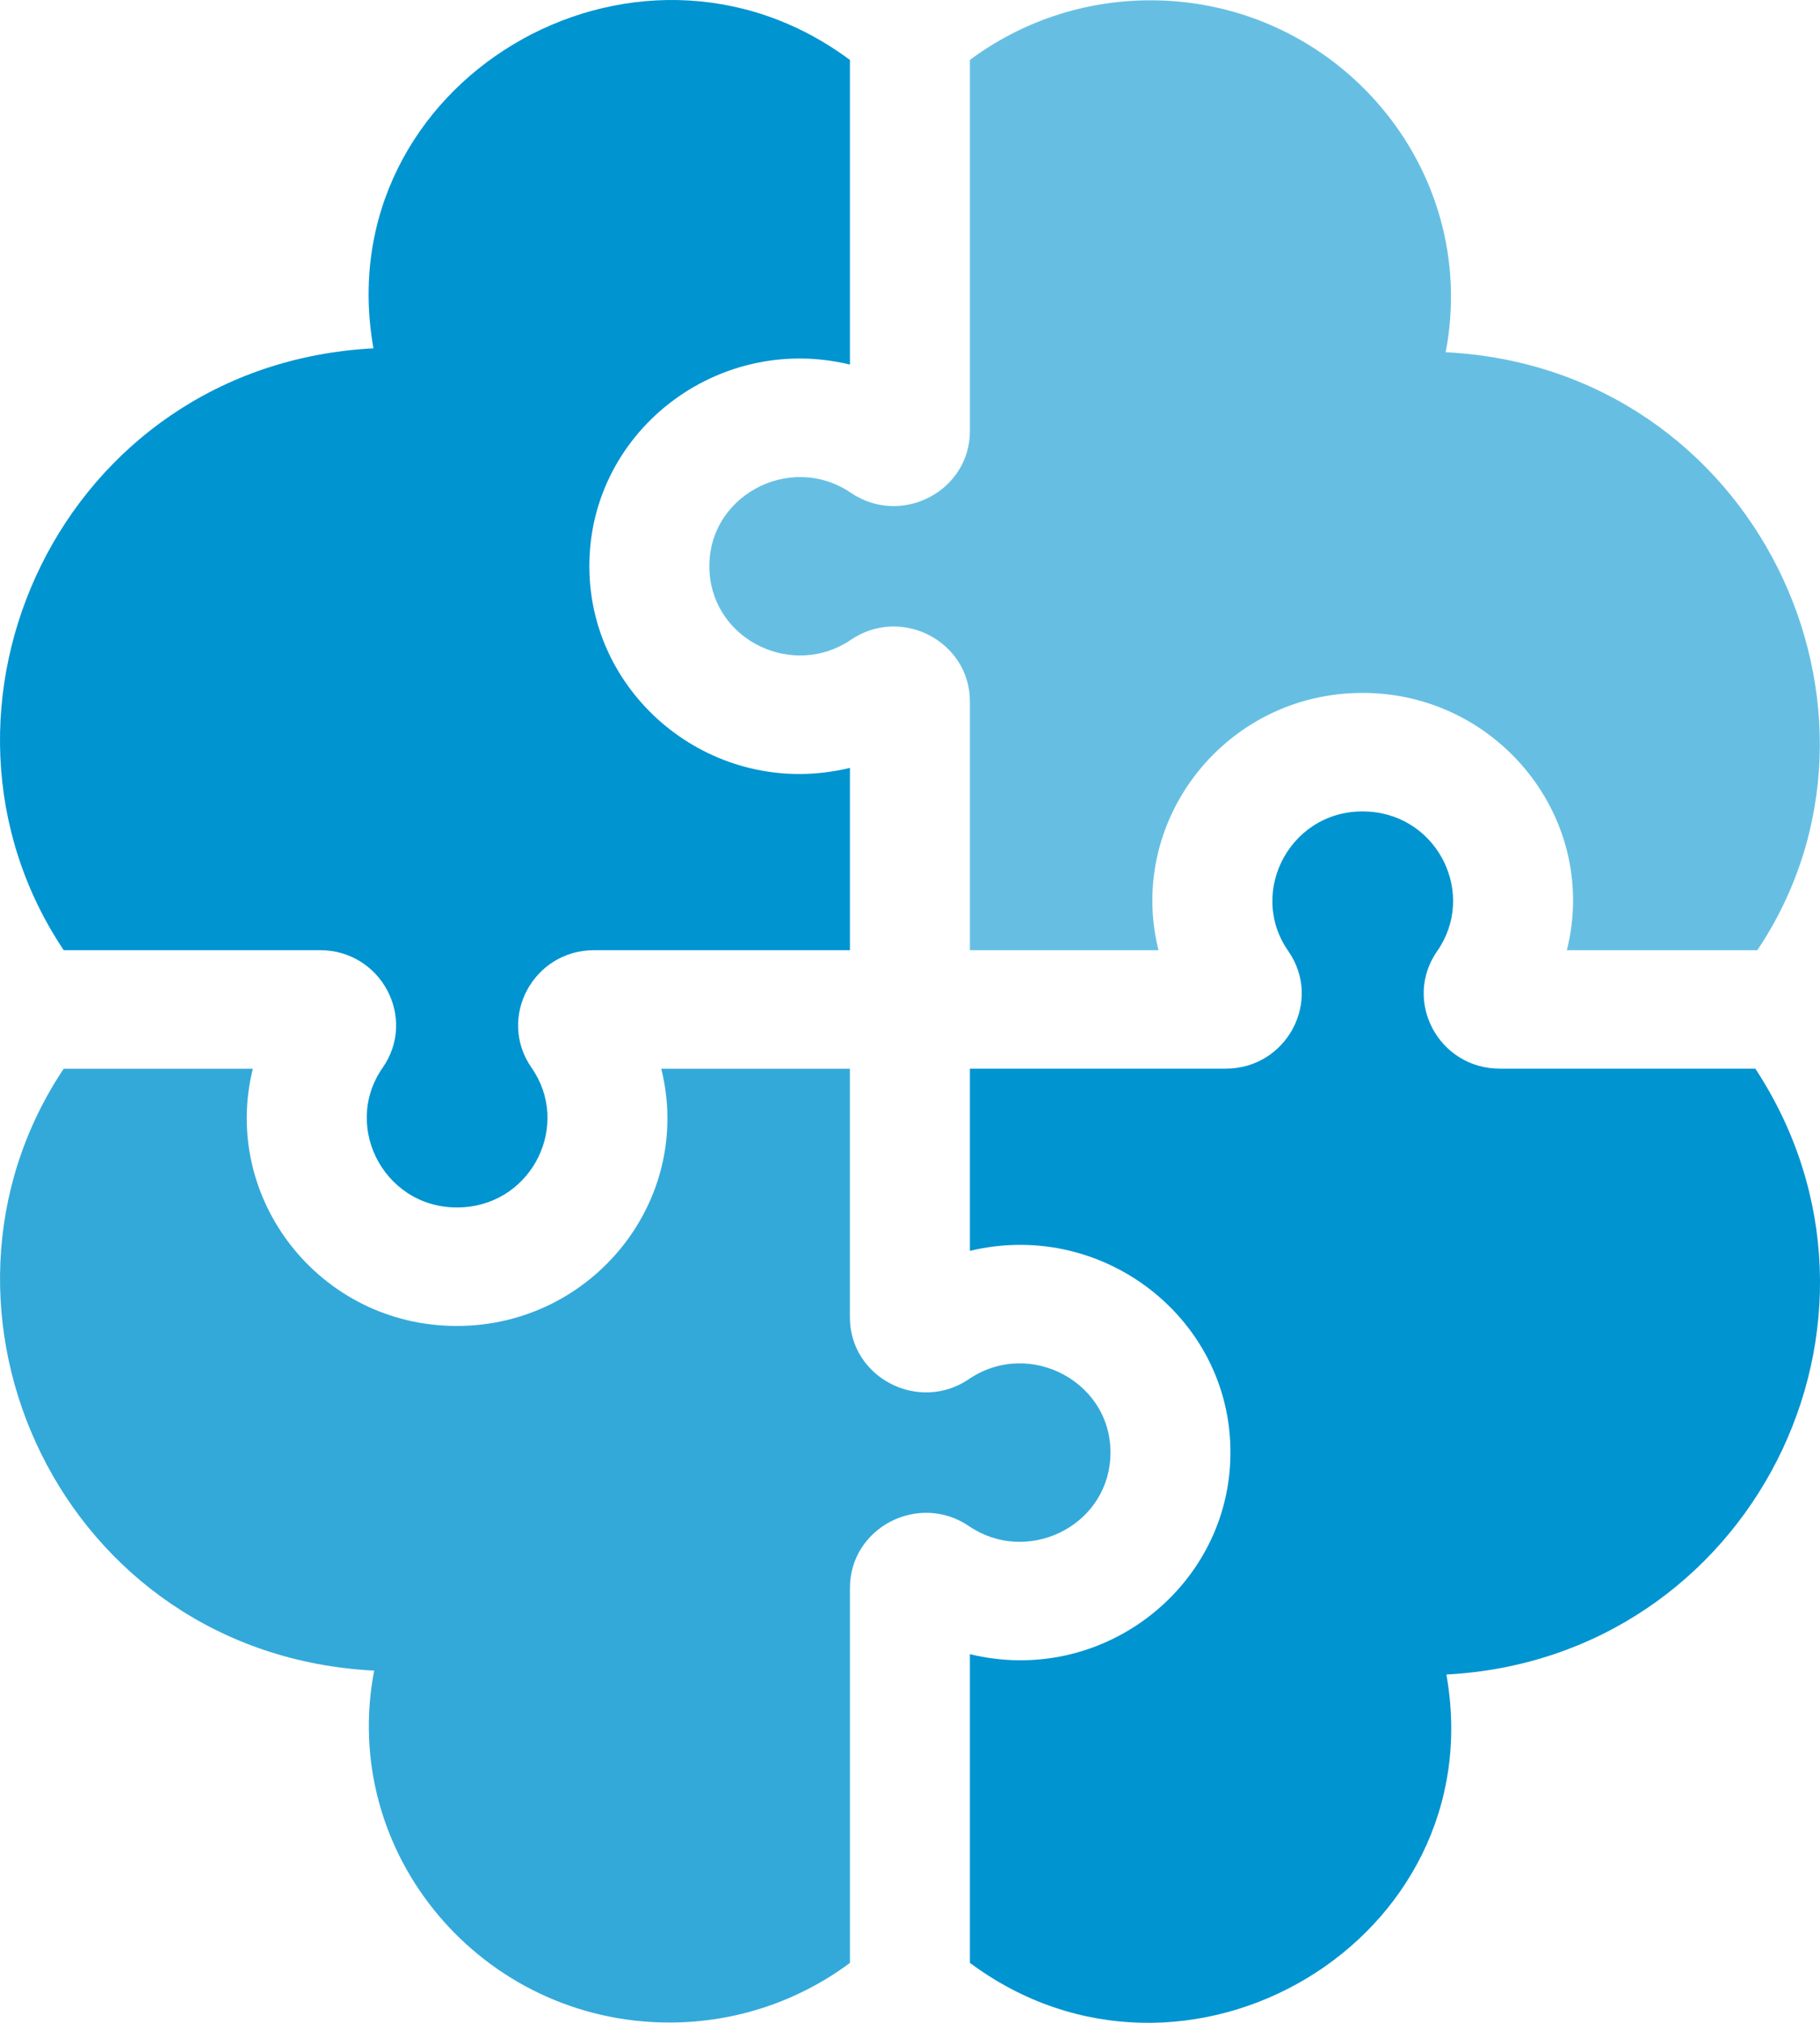
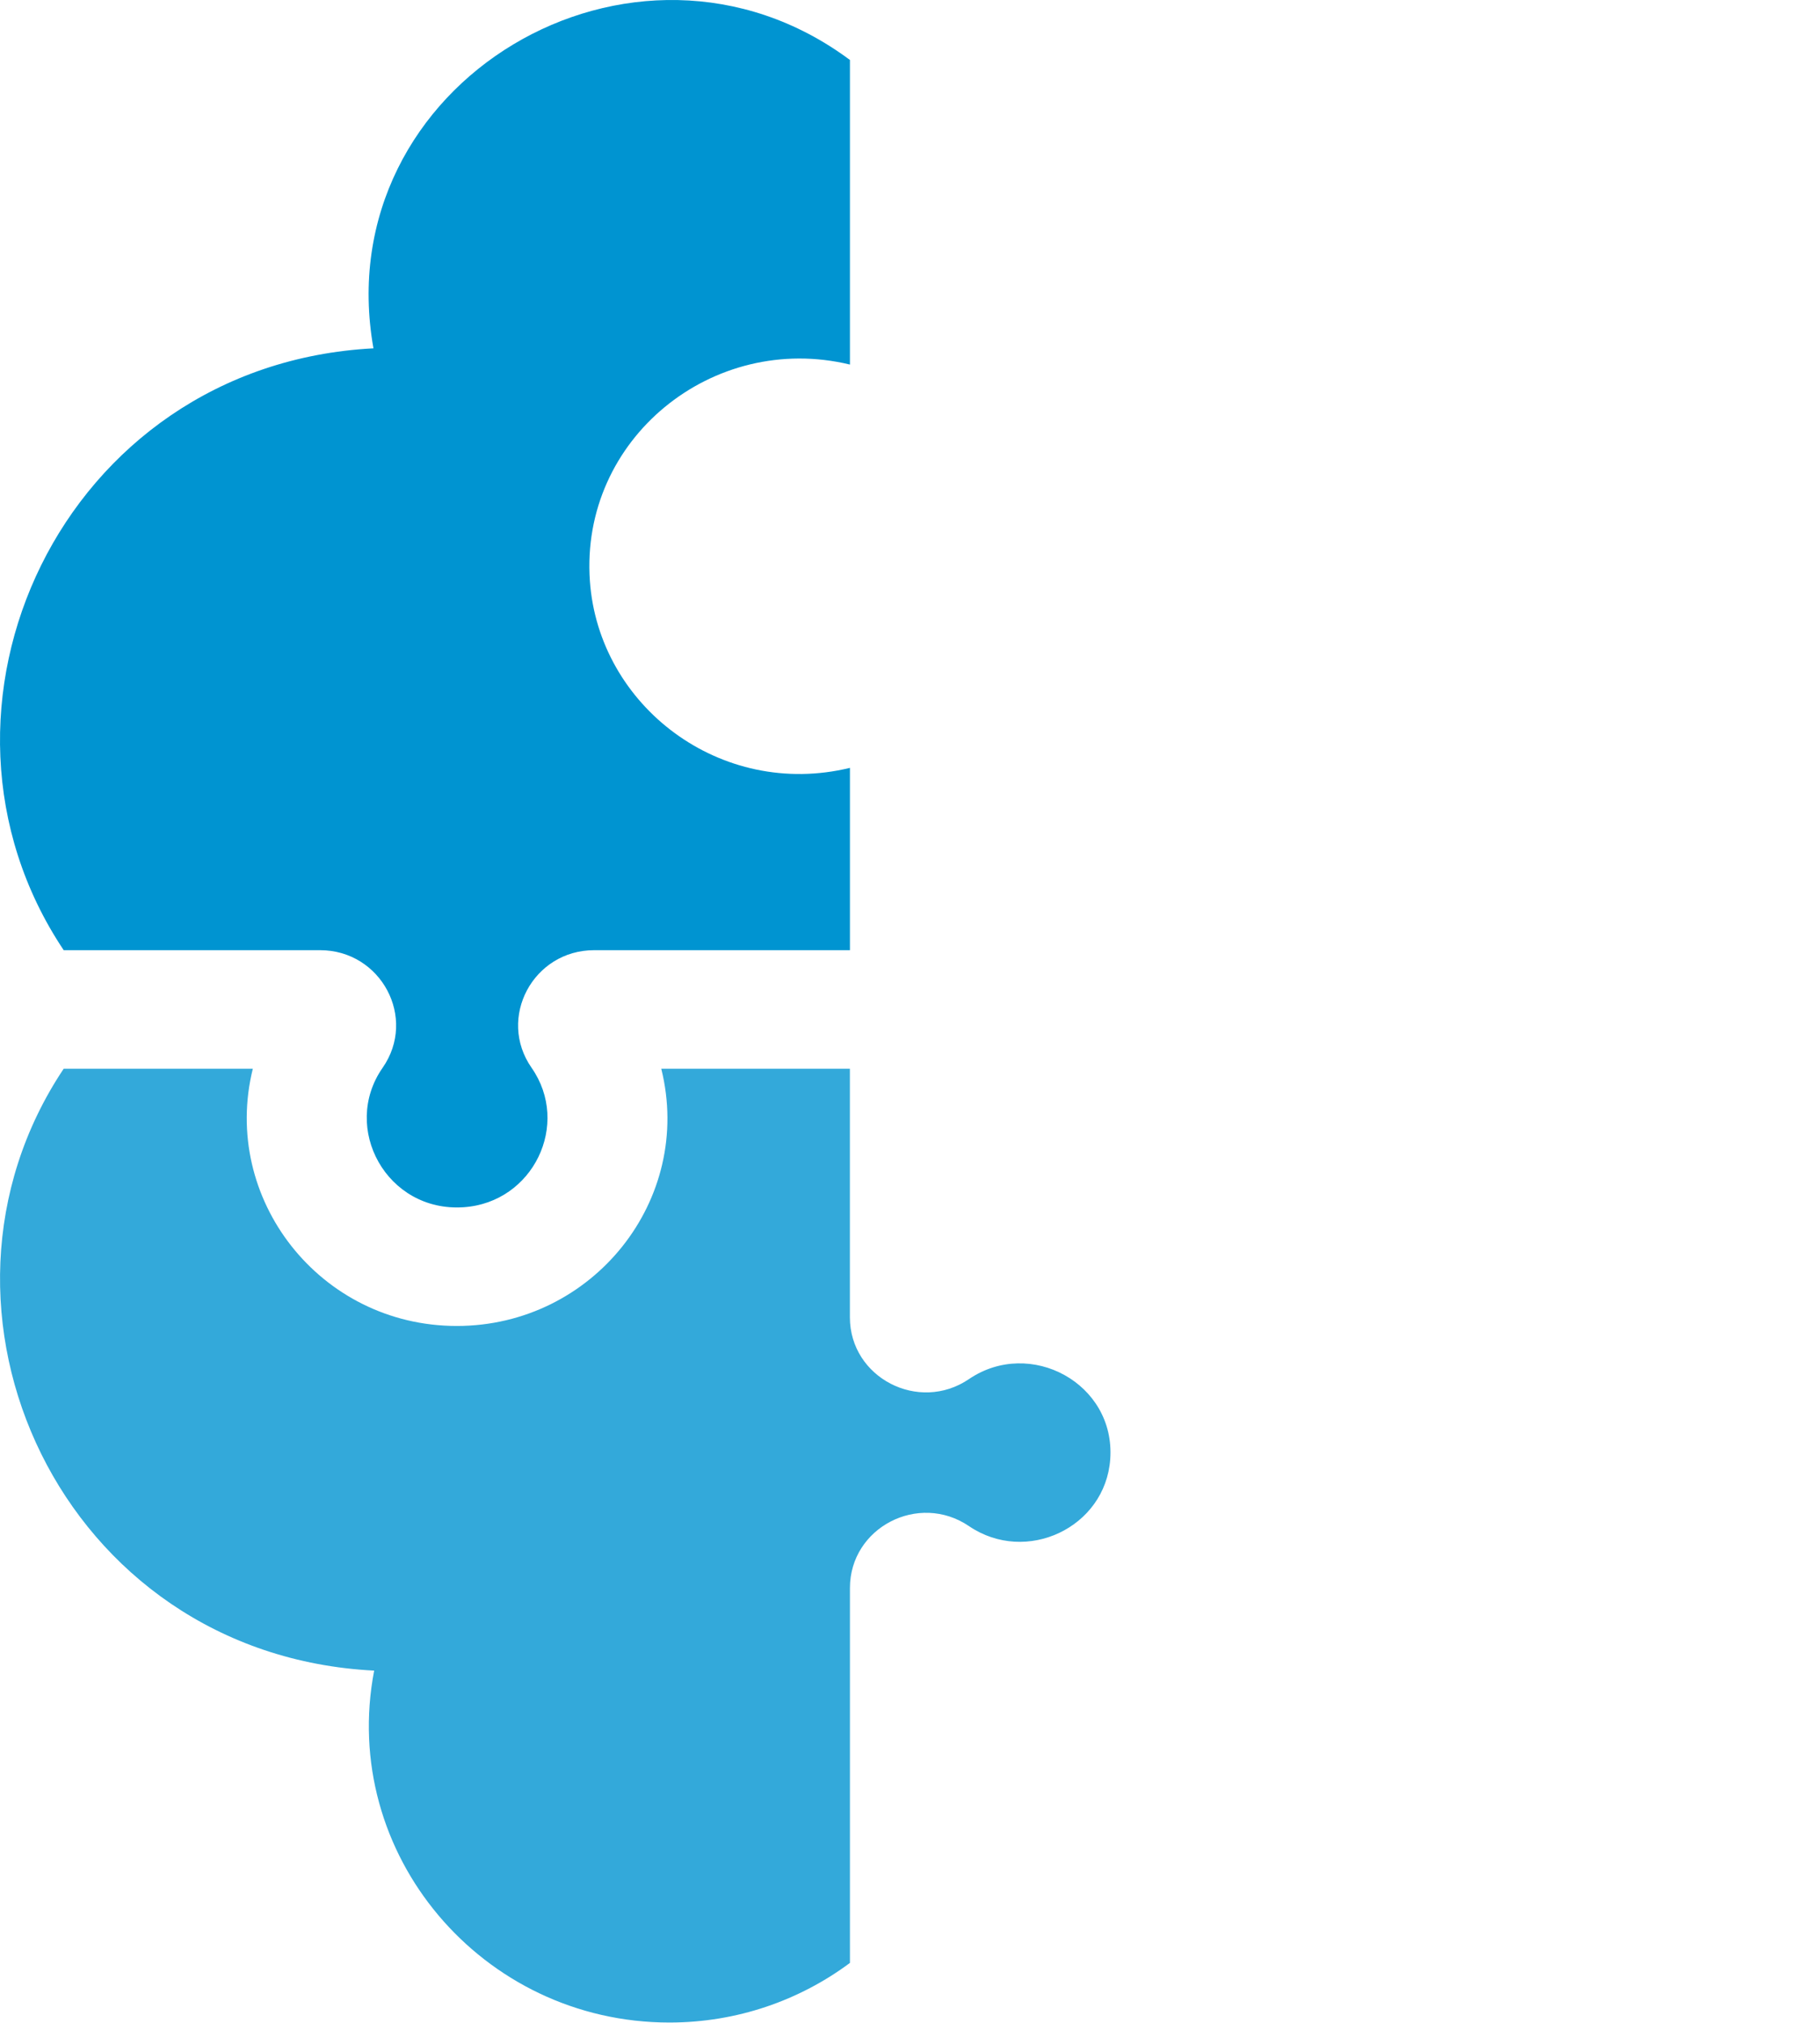
<svg xmlns="http://www.w3.org/2000/svg" width="36" height="40" viewBox="0 0 36 40" fill="none">
-   <path d="M14.036 11.326C14.131 12.679 15.697 13.42 16.83 12.652C17.826 11.975 19.185 12.68 19.185 13.874V18.789H22.915C22.252 16.119 24.397 13.518 27.249 13.712C29.759 13.884 31.62 16.27 30.993 18.789H34.761C37.913 14.084 34.738 7.276 28.596 6.965C29.29 3.344 26.462 0.006 22.756 0.006C21.417 0.006 20.18 0.445 19.185 1.185V8.521C19.185 9.715 17.826 10.421 16.829 9.744C15.618 8.921 13.931 9.83 14.036 11.326Z" fill="#66BFE3" />
  <path d="M6.33 18.789C7.539 18.789 8.255 20.131 7.568 21.115C6.739 22.305 7.65 23.976 9.172 23.872C10.546 23.778 11.293 22.23 10.515 21.115C9.829 20.131 10.544 18.789 11.753 18.789H16.812V15.184C14.254 15.805 11.842 13.96 11.668 11.488C11.471 8.684 14.095 6.553 16.812 7.209V1.186C12.553 -1.983 6.453 1.635 7.387 6.888C1.208 7.212 -1.919 14.034 1.26 18.789H6.33Z" fill="#0094D1" />
-   <path d="M34.721 21.132H29.667C28.457 21.132 27.742 19.79 28.428 18.807C29.207 17.691 28.458 16.144 27.085 16.05C25.563 15.945 24.652 17.616 25.482 18.806C26.168 19.791 25.453 21.132 24.243 21.132H19.185V24.735C21.894 24.081 24.526 26.203 24.328 29.014C24.155 31.487 21.742 33.33 19.185 32.71V38.814C23.444 41.983 29.544 38.365 28.61 33.112C34.64 32.796 37.993 26.116 34.721 21.132Z" fill="#0094D1" />
  <path d="M21.961 28.852C22.066 27.357 20.379 26.447 19.167 27.27C18.171 27.947 16.811 27.242 16.811 26.048V21.133H13.08C13.726 23.728 11.724 26.22 9.036 26.22C6.324 26.22 4.365 23.697 5.001 21.133H1.26C-1.917 25.888 1.204 32.721 7.401 33.035C6.707 36.656 9.535 39.994 13.241 39.994C14.58 39.994 15.817 39.555 16.812 38.815V31.401C16.812 30.207 18.17 29.501 19.167 30.178C20.297 30.946 21.865 30.209 21.961 28.852Z" fill="#33A9DA" />
</svg>